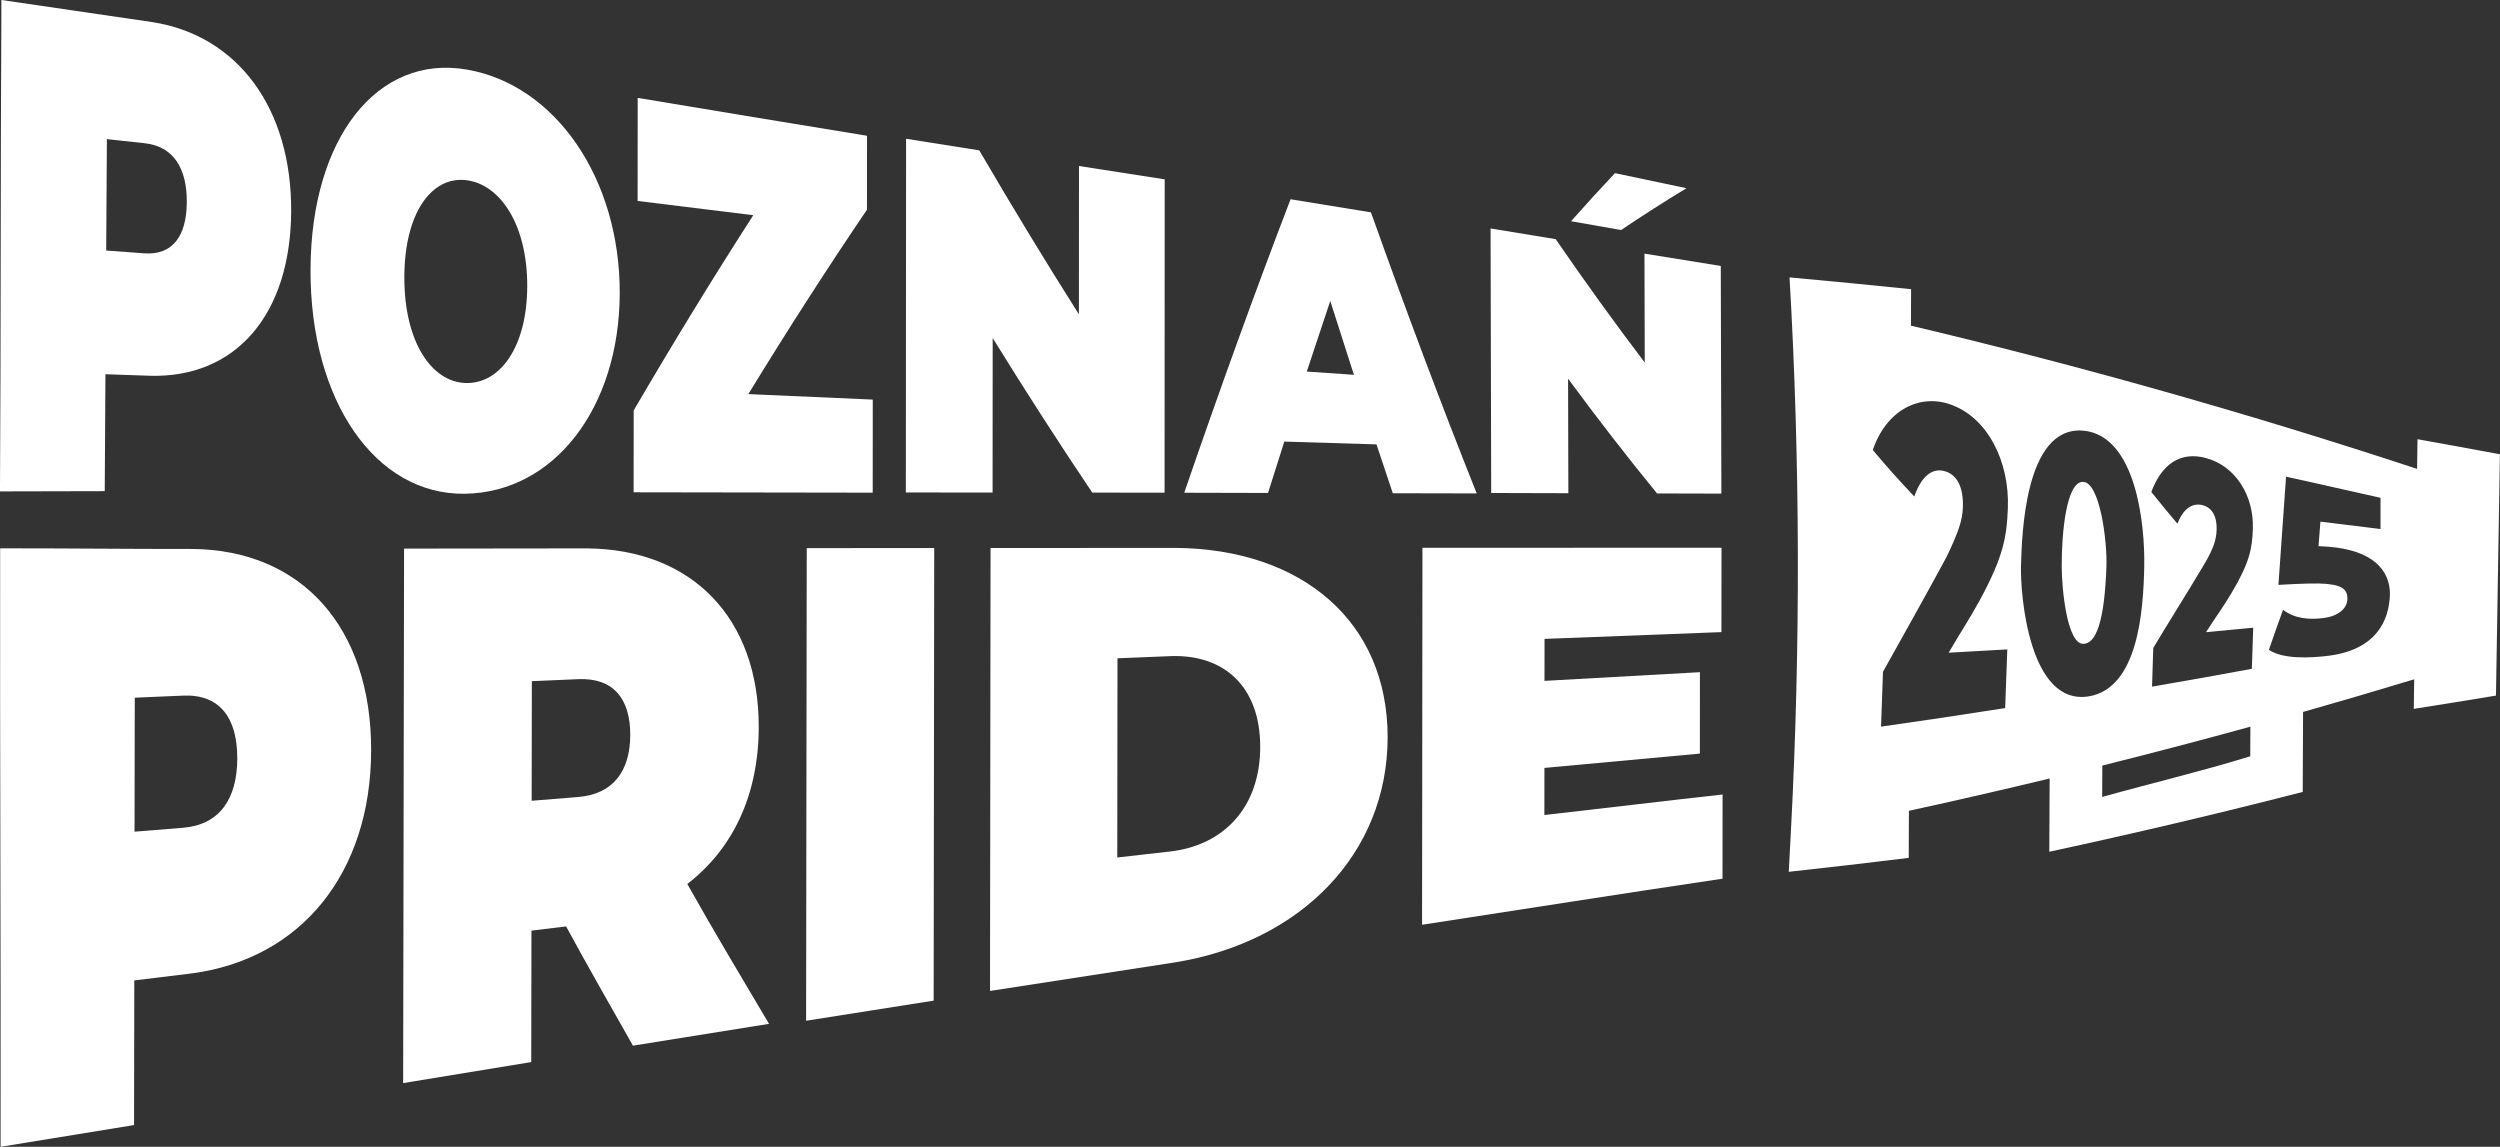
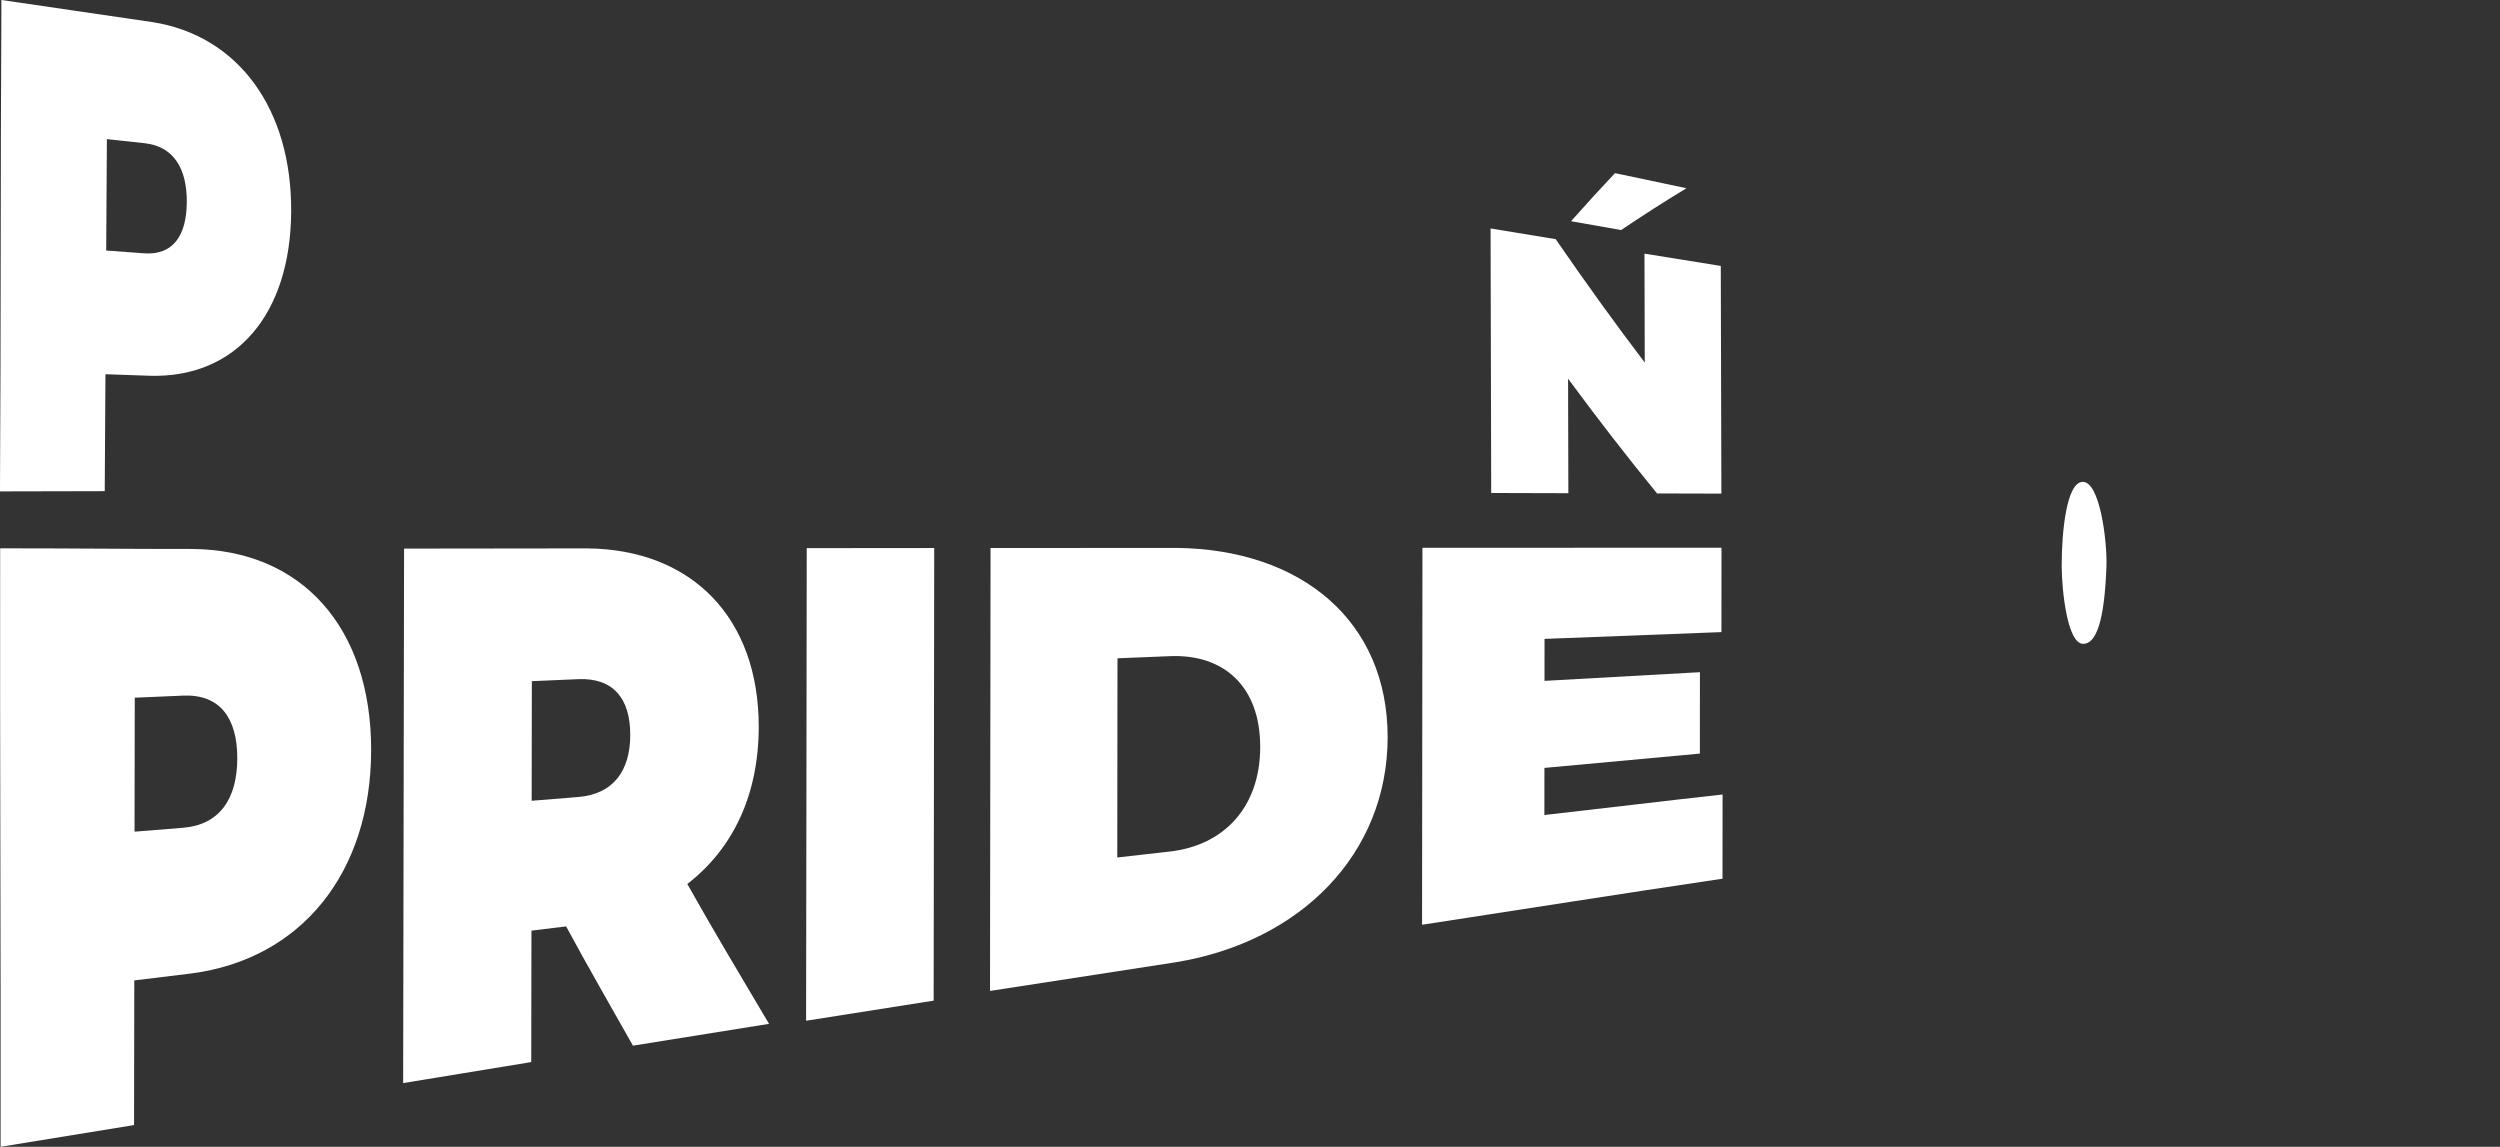
<svg xmlns="http://www.w3.org/2000/svg" width="100%" height="100%" viewBox="0 0 14580 6688" xml:space="preserve" style="fill-rule:evenodd;clip-rule:evenodd;stroke-linejoin:round;stroke-miterlimit:2;">
  <rect x="0" y="0" width="14580" height="6688" fill="#333333" stroke="none" />
  <g transform="matrix(-4.167,0.023,0.023,4.167,12171.3,3751.46)">
    <path d="M5.085,-225.923C27.361,-224.941 34.594,-156.588 34.793,-108.218C34.922,-76.687 27.982,1.075 5.085,0.812C-12.895,0.564 -24.621,-30.635 -27.805,-106.981C-29.287,-142.536 -19.251,-227.001 5.085,-225.923" style="fill:white;fill-rule:nonzero;" />
  </g>
  <g transform="matrix(4.167,0,0,4.167,13565.5,2876.06)">
-     <path d="M0,228.009C-21.342,230.327 -59.132,232.975 -80.01,219.338C-73.05,199.037 -67.142,182.27 -60.183,163.286C-43.379,175.934 -23.271,177.284 -3.415,174.781C16.494,172.172 29.896,161.987 29.896,147.346C29.894,133.912 21.262,127.146 -10.534,126.433C-29.1,126.016 -66.652,128.39 -66.652,128.39C-66.652,128.39 -59.412,26.289 -55.976,-23.065C-11.781,-13.53 32.045,-3.201 76.24,6.511C76.241,21.083 76.241,35.654 76.24,50.227C48.205,46.745 20.17,43.281 -7.865,39.836C-8.755,51.213 -9.644,62.649 -10.534,74.142C-5.885,74.42 -1.235,74.7 3.414,74.979C65.15,79.838 89.449,107.63 89.449,141.219C88.404,179.227 69.5,220.461 0,228.009M-103.835,245.86C-150.393,254.51 -196.958,262.829 -243.536,270.812C-242.875,250.489 -242.529,239.494 -241.825,216.673C-218.825,178.117 -194.669,140.289 -171.002,100.409C-156.485,76.027 -153.603,63.978 -153.155,51.329C-152.477,32.14 -159.789,18.937 -175.081,16.353C-188.084,14.15 -200.18,22.364 -208.009,42.747C-222.614,25.467 -229.927,16.497 -244.552,-1.678C-229.655,-41.495 -203.179,-58.532 -168.332,-49.214C-126.083,-37.963 -100.703,4.314 -102.449,50.308C-103.474,77.215 -106.444,96.626 -133.065,141.055C-146.14,162.708 -153.806,172.381 -167.989,194.567C-140.321,191.976 -129.138,190.914 -101.914,188.314C-102.683,212.477 -103.068,224.219 -103.835,245.86M-106.081,368.277C-175.161,389.576 -244.242,405.839 -313.321,425.178C-313.252,410.531 -313.186,395.887 -313.117,381.24C-244.035,363.966 -174.954,345.832 -105.873,326.827C-105.942,339.287 -106.011,355.813 -106.081,368.277M-426.905,100.531C-425.662,61.543 -422.331,-94.978 -339.515,-87.443C-266.447,-80.596 -253.203,42.08 -254.457,103.012C-255.71,163.878 -262.648,273.201 -332.432,284.464C-415.721,297.505 -428.214,141.603 -426.905,100.531M-445.338,21.374C-446.891,59.778 -450.774,87.416 -484.286,149.193C-500.74,179.283 -510.363,192.592 -528.2,223.303C-493.825,221.404 -479.931,220.616 -446.107,218.693C-447.314,253.174 -447.909,269.922 -449.09,300.791C-506.982,309.919 -564.885,318.582 -622.803,326.78C-621.762,297.975 -621.218,282.376 -620.1,250.015C-590.332,196.723 -560.376,143.427 -530.95,88.923C-514.545,54.851 -508.903,37.974 -508.282,19.952C-507.322,-8.051 -516.176,-26.634 -535.128,-31.128C-551.244,-34.957 -566.342,-23.882 -576.274,4.71C-599.377,-19.95 -613.719,-35.725 -634.343,-60.375C-615.428,-116.215 -569.208,-139.286 -526.062,-124.283C-473.753,-106.18 -442.696,-44.316 -445.338,21.374M128.002,-75.496C127.811,-61.655 127.621,-47.817 127.43,-33.977C-108.705,-111.828 -344.839,-178.385 -580.974,-234.418C-580.897,-251.427 -580.82,-268.44 -580.744,-285.45C-637.454,-291.304 -694.164,-296.795 -750.874,-301.95C-736.035,-46.105 -735.363,214.245 -748.861,471.092C-749.893,490.729 -750.923,510.345 -751.957,529.959C-695.996,523.838 -640.037,517.335 -584.077,510.45C-583.986,488.495 -583.894,466.537 -583.803,444.579C-518.147,430.26 -452.492,415.189 -386.836,399.35C-386.999,433.525 -387.162,467.685 -387.325,501.851C-269.101,476.395 -150.874,448.524 -32.649,418.142C-32.484,380.835 -32.317,343.53 -32.153,306.212C19.687,291.488 71.528,276.251 123.368,260.521C123.178,274.317 122.988,288.114 122.797,301.91C161.135,295.877 199.475,289.678 237.813,283.329C239.655,170.862 241.496,58.274 243.337,-54.425C204.893,-61.624 166.447,-68.648 128.002,-75.496" style="fill:white;fill-rule:nonzero;" />
-   </g>
+     </g>
  <g transform="matrix(4.167,0,0,4.167,1089.43,1686.88)">
    <path d="M0,-121.931C-0.284,-74.733 -19.549,-47.398 -59.65,-50.263C-77.354,-51.564 -95.073,-52.865 -112.803,-54.174C-112.487,-106.16 -112.169,-158.14 -111.85,-210.117C-94.128,-208.188 -76.415,-206.26 -58.716,-204.339C-18.631,-199.91 0.283,-169.132 0,-121.931M-114.862,282.587C-114.531,228.035 -114.197,173.475 -113.862,118.936C-93.03,119.657 -72.216,120.375 -51.423,121.091C68.652,124.342 145.225,35.509 146.067,-108.747C146.907,-252.971 71.504,-355.343 -48.425,-373.906C-48.434,-373.907 -48.443,-373.909 -48.452,-373.91L-48.45,-373.919L-259.538,-404.851L-259.538,-390.004L-259.502,-389.997C-260.847,-164.391 -260.051,56.994 -261.464,282.92C-212.495,282.814 -163.627,282.703 -114.862,282.587" style="fill:white;fill-rule:nonzero;" />
  </g>
  <g transform="matrix(4.167,0,0,4.167,2719.33,2153.67)">
-     <path d="M0,-264.658C47.587,-258.862 85.617,-202.149 85.315,-116.133C85.009,-30.101 46.59,20.764 -1.024,19.212C-48.747,17.655 -87.027,-38.602 -86.687,-129.421C-86.35,-220.226 -47.696,-270.471 0,-264.658M-1.583,174.187C123.02,172.112 214.216,54.099 214.762,-106.244C215.308,-266.549 125.007,-398.206 0.559,-419.506C-124.62,-440.957 -217.292,-323.515 -217.987,-139.675C-218.69,44.227 -126.925,176.299 -1.583,174.187" style="fill:white;fill-rule:nonzero;" />
-   </g>
+     </g>
  <g transform="matrix(4.167,0,0,4.167,5090,1113.77)">
-     <path d="M0,291.965C-57.889,289.439 -115.941,286.877 -174.159,284.29C-118.652,193.598 -63.303,107.588 -8.114,26.153C-8.095,-8.326 -8.076,-42.804 -8.057,-77.28C-114.486,-94.65 -221.466,-112.317 -329,-130.283C-329.039,-82.205 -329.08,-34.12 -329.121,13.972C-275.011,20.673 -221.049,27.319 -167.222,33.905C-222.855,120.288 -278.651,211.331 -334.609,307.138C-334.642,345.321 -334.675,383.511 -334.706,421.706C-222.554,421.911 -111.011,422.087 -0.071,422.248C-0.046,378.816 -0.022,335.392 0,291.965" style="fill:white;fill-rule:nonzero;" />
-   </g>
+     </g>
  <g transform="matrix(4.167,0,0,4.167,5789.32,1711.17)">
-     <path d="M0,62.447C46.563,137.799 93.033,209.901 139.401,278.805C173.182,278.824 206.905,278.846 240.574,278.865C240.629,132.655 240.685,-13.525 240.741,-159.656C200.837,-165.832 160.854,-172.048 120.796,-178.299C120.763,-109.108 120.729,-39.905 120.694,29.304C74.294,-43.955 27.798,-120.442 -18.792,-200.206C-52.868,-205.58 -87,-210.984 -121.188,-216.418C-121.303,-51.464 -121.419,113.544 -121.537,278.597C-80.989,278.635 -40.518,278.671 -0.13,278.703C-0.085,206.609 -0.042,134.523 0,62.447" style="fill:white;fill-rule:nonzero;" />
-   </g>
+     </g>
  <g transform="matrix(4.167,0,0,4.167,7758.08,2284.6)">
-     <path d="M0,-127.074C11.04,-92.175 22.076,-57.702 33.102,-23.671C11.14,-25.186 -10.842,-26.71 -32.854,-28.242C-21.896,-61.621 -10.944,-94.564 0,-127.074M-64.313,69.778C-21.215,71.09 21.789,72.398 64.699,73.689C72.307,96.681 79.912,119.475 87.513,142.06C126.746,142.148 165.902,142.232 204.977,142.31C155.756,18.822 106.411,-112.252 56.94,-251.06C19.512,-257.121 -17.991,-263.238 -55.564,-269.384C-105.038,-140.334 -154.638,-3.471 -204.367,141.365C-165.198,141.465 -126.108,141.558 -87.093,141.658C-79.497,117.484 -71.903,93.53 -64.313,69.778" style="fill:white;fill-rule:nonzero;" />
-   </g>
+     </g>
  <g transform="matrix(-1.145,-4.006,-4.006,1.145,9331.56,873.379)">
    <path d="M-85.011,-101.491C-69.129,-71.399 -53.191,-41.263 -37.194,-11.083C-52.442,14.572 -68.381,40.445 -85.011,66.539C-95.409,45.182 -105.781,23.849 -116.133,2.539C-104.749,-32.475 -94.382,-67.15 -85.011,-101.491" style="fill:white;fill-rule:nonzero;" />
  </g>
  <g transform="matrix(4.167,0,0,4.167,9146.67,1334.74)">
    <path d="M0,369.961C-0.131,316.524 -0.261,263.098 -0.391,209.671C41.211,266.185 82.721,319.706 124.137,370.297C154.195,370.38 184.205,370.453 214.169,370.528C213.89,264.296 213.611,158.079 213.332,51.892C177.799,46.189 142.198,40.449 106.533,34.67C106.662,85.477 106.79,136.284 106.919,187.095C65.463,132.517 23.918,74.985 -17.725,14.423C-48.055,9.457 -78.433,4.455 -108.856,-0.567C-108.567,122.812 -108.278,246.219 -107.988,369.651C-71.925,369.753 -35.928,369.861 0,369.961" style="fill:white;fill-rule:nonzero;" />
  </g>
  <g transform="matrix(4.167,0,0,4.167,1067.62,5057.92)">
    <path d="M0,-55.272C-22.63,-53.455 -45.271,-51.637 -67.915,-49.81C-67.811,-112.323 -67.708,-174.84 -67.602,-237.342C-44.961,-238.316 -22.325,-239.281 0.3,-240.251C51.574,-242.324 75.969,-208.949 75.876,-152.41C75.785,-95.871 51.286,-59.499 0,-55.272M12.469,-445.486C-76.202,-445.388 -167.09,-446.484 -255.995,-446.37C-256.488,-169.564 -254.889,114.191 -255.382,391.212C-193.059,381.001 -130.798,370.865 -68.59,360.792C-68.48,295.19 -68.372,223.95 -68.262,158.358C-41.658,155.101 -15.073,151.856 11.508,148.618C165.249,128.624 262.986,8.003 263.236,-163.798C263.483,-335.55 166.121,-444.372 12.469,-445.486" style="fill:white;fill-rule:nonzero;" />
  </g>
  <g transform="matrix(4.167,0,0,4.167,3372.22,4866.51)">
    <path d="M0,-52.399C-21.718,-50.647 -43.447,-48.886 -65.18,-47.124C-65.088,-102.931 -64.999,-158.735 -64.911,-214.536C-43.181,-215.478 -21.457,-216.413 0.258,-217.345C49.473,-219.35 72.879,-189.702 72.807,-139.361C72.727,-89.012 49.224,-56.481 0,-52.399M252.63,-150.353C252.843,-302.707 159.374,-399.299 11.905,-400.364C-73.201,-400.268 -158.414,-400.161 -243.743,-400.052C-244.167,-152.208 -244.602,99.944 -245.028,347.965C-185.217,338.106 -125.462,328.313 -65.764,318.588C-65.665,258.668 -65.571,194.532 -65.472,134.621C-49.295,132.643 -33.121,130.67 -16.952,128.701C13.01,184.279 46.642,242.389 76.584,295.605C140.132,285.348 203.617,275.169 267.04,265.064C230.149,202.823 189.568,135.103 152.644,69.323C216.16,20.352 252.497,-54.765 252.63,-150.353" style="fill:white;fill-rule:nonzero;" />
  </g>
  <g transform="matrix(-4.022,-1.09,-1.09,4.022,4353.63,5807.27)">
    <path d="M-89.649,-673.516C-32.318,-657.928 25.069,-642.325 82.501,-626.7C25.597,-415.594 -32.71,-199.302 -89.649,11.933C-144.661,-12.771 -199.643,-37.395 -254.581,-61.941C-200.051,-264.155 -144.149,-471.423 -89.649,-673.516" style="fill:white;fill-rule:nonzero;" />
  </g>
  <g transform="matrix(4.167,0,0,4.167,6826.29,4008.76)">
    <path d="M0,229.648C-24.818,232.45 -49.647,235.263 -74.484,238.083C-74.384,145.144 -74.283,52.22 -74.183,-40.694C-49.353,-41.708 -24.532,-42.723 0.282,-43.73C74.656,-46.391 125.645,-1.43 125.569,83.361C125.486,168.164 74.393,220.888 0,229.648M7.949,-195.2C-78.53,-195.152 -165.128,-195.093 -251.836,-195.026C-252.079,9.981 -252.326,219.724 -252.571,424.848C-165.812,411.331 -79.17,397.955 7.358,384.719C183.073,355.956 303.771,232.428 303.91,69.892C304.047,-92.592 183.571,-193.411 7.949,-195.2" style="fill:white;fill-rule:nonzero;" />
  </g>
  <g transform="matrix(4.167,0,0,4.167,9007.06,4108.94)">
    <path d="M0,88.675C72.599,81.93 145.118,75.252 217.552,68.639C217.583,30.663 217.611,-7.321 217.639,-45.295C145.209,-41.287 72.704,-37.238 0.11,-33.149C0.128,-52.736 0.145,-72.319 0.162,-91.903C82.8,-95.099 165.329,-98.267 247.754,-101.385C247.783,-140.77 247.812,-180.142 247.841,-219.519C108.626,-219.477 -30.888,-219.42 -170.708,-219.337C-170.884,-43.534 -171.063,132.304 -171.238,308.194C-28.163,286.314 106.793,264.812 249.246,243.734C249.275,204.455 249.303,165.17 249.333,125.895C163.714,135.349 85.78,144.942 -0.06,154.61C-0.04,132.632 -0.021,110.654 0,88.675" style="fill:white;fill-rule:nonzero;" />
  </g>
</svg>